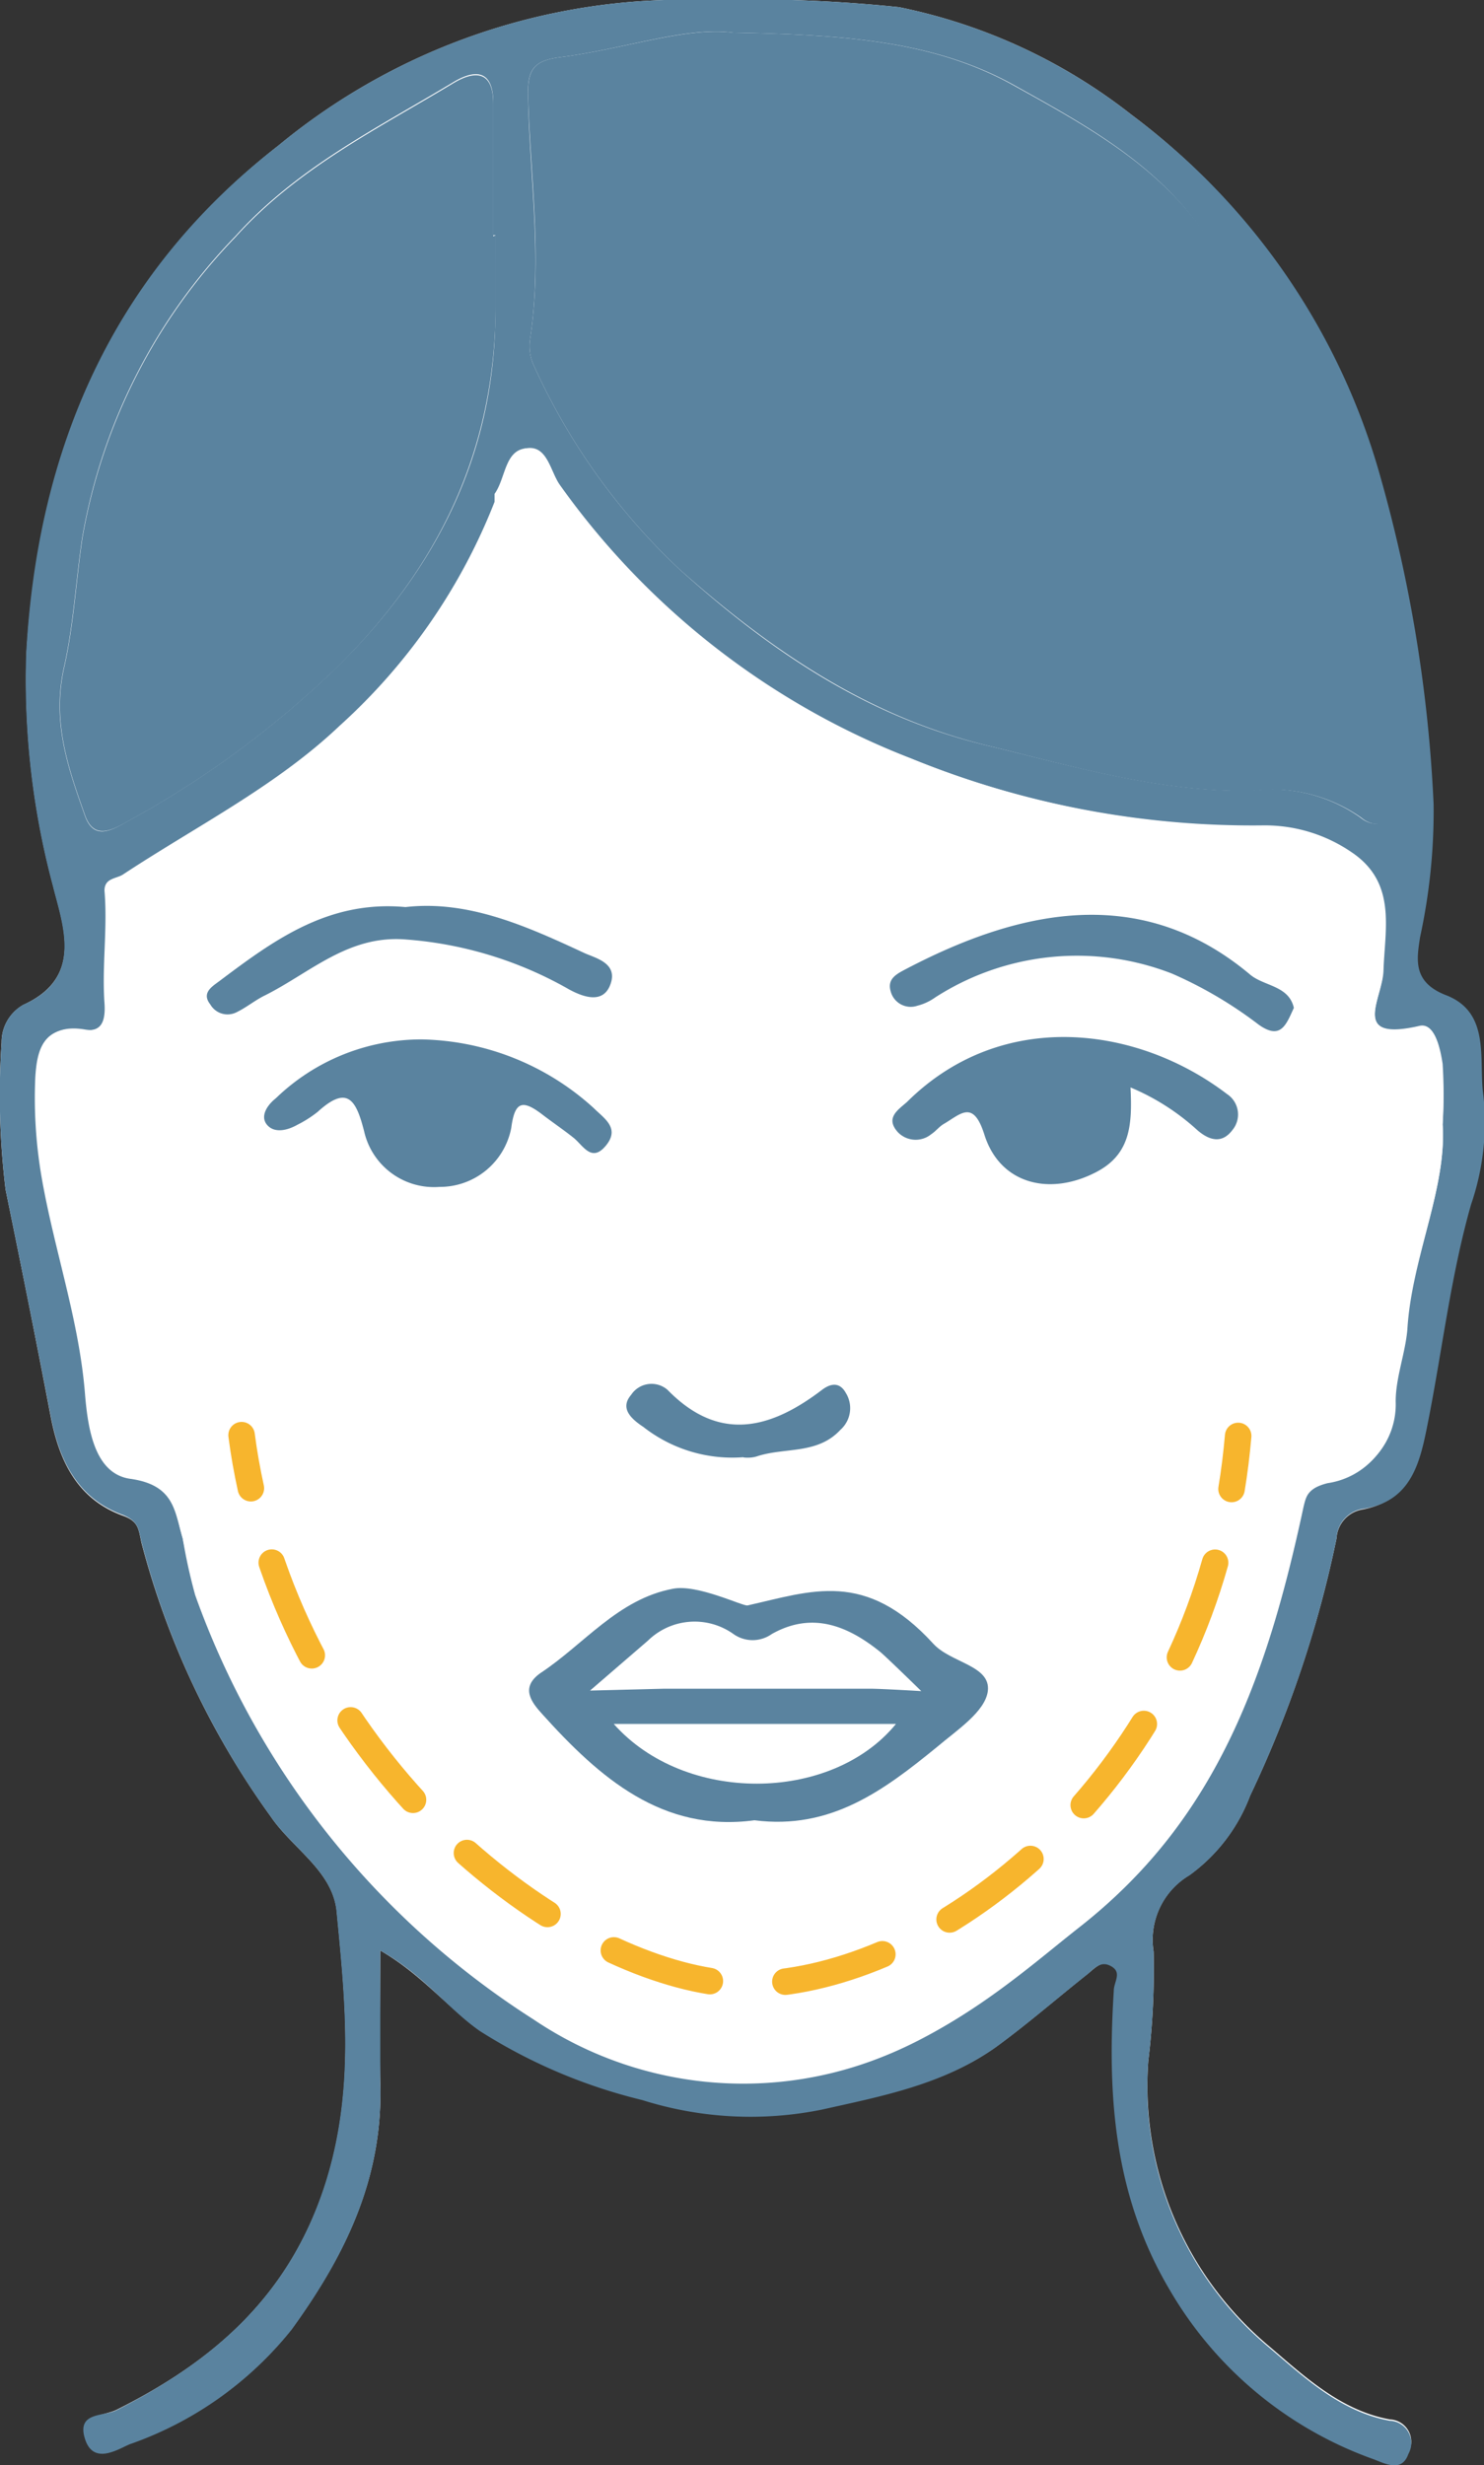
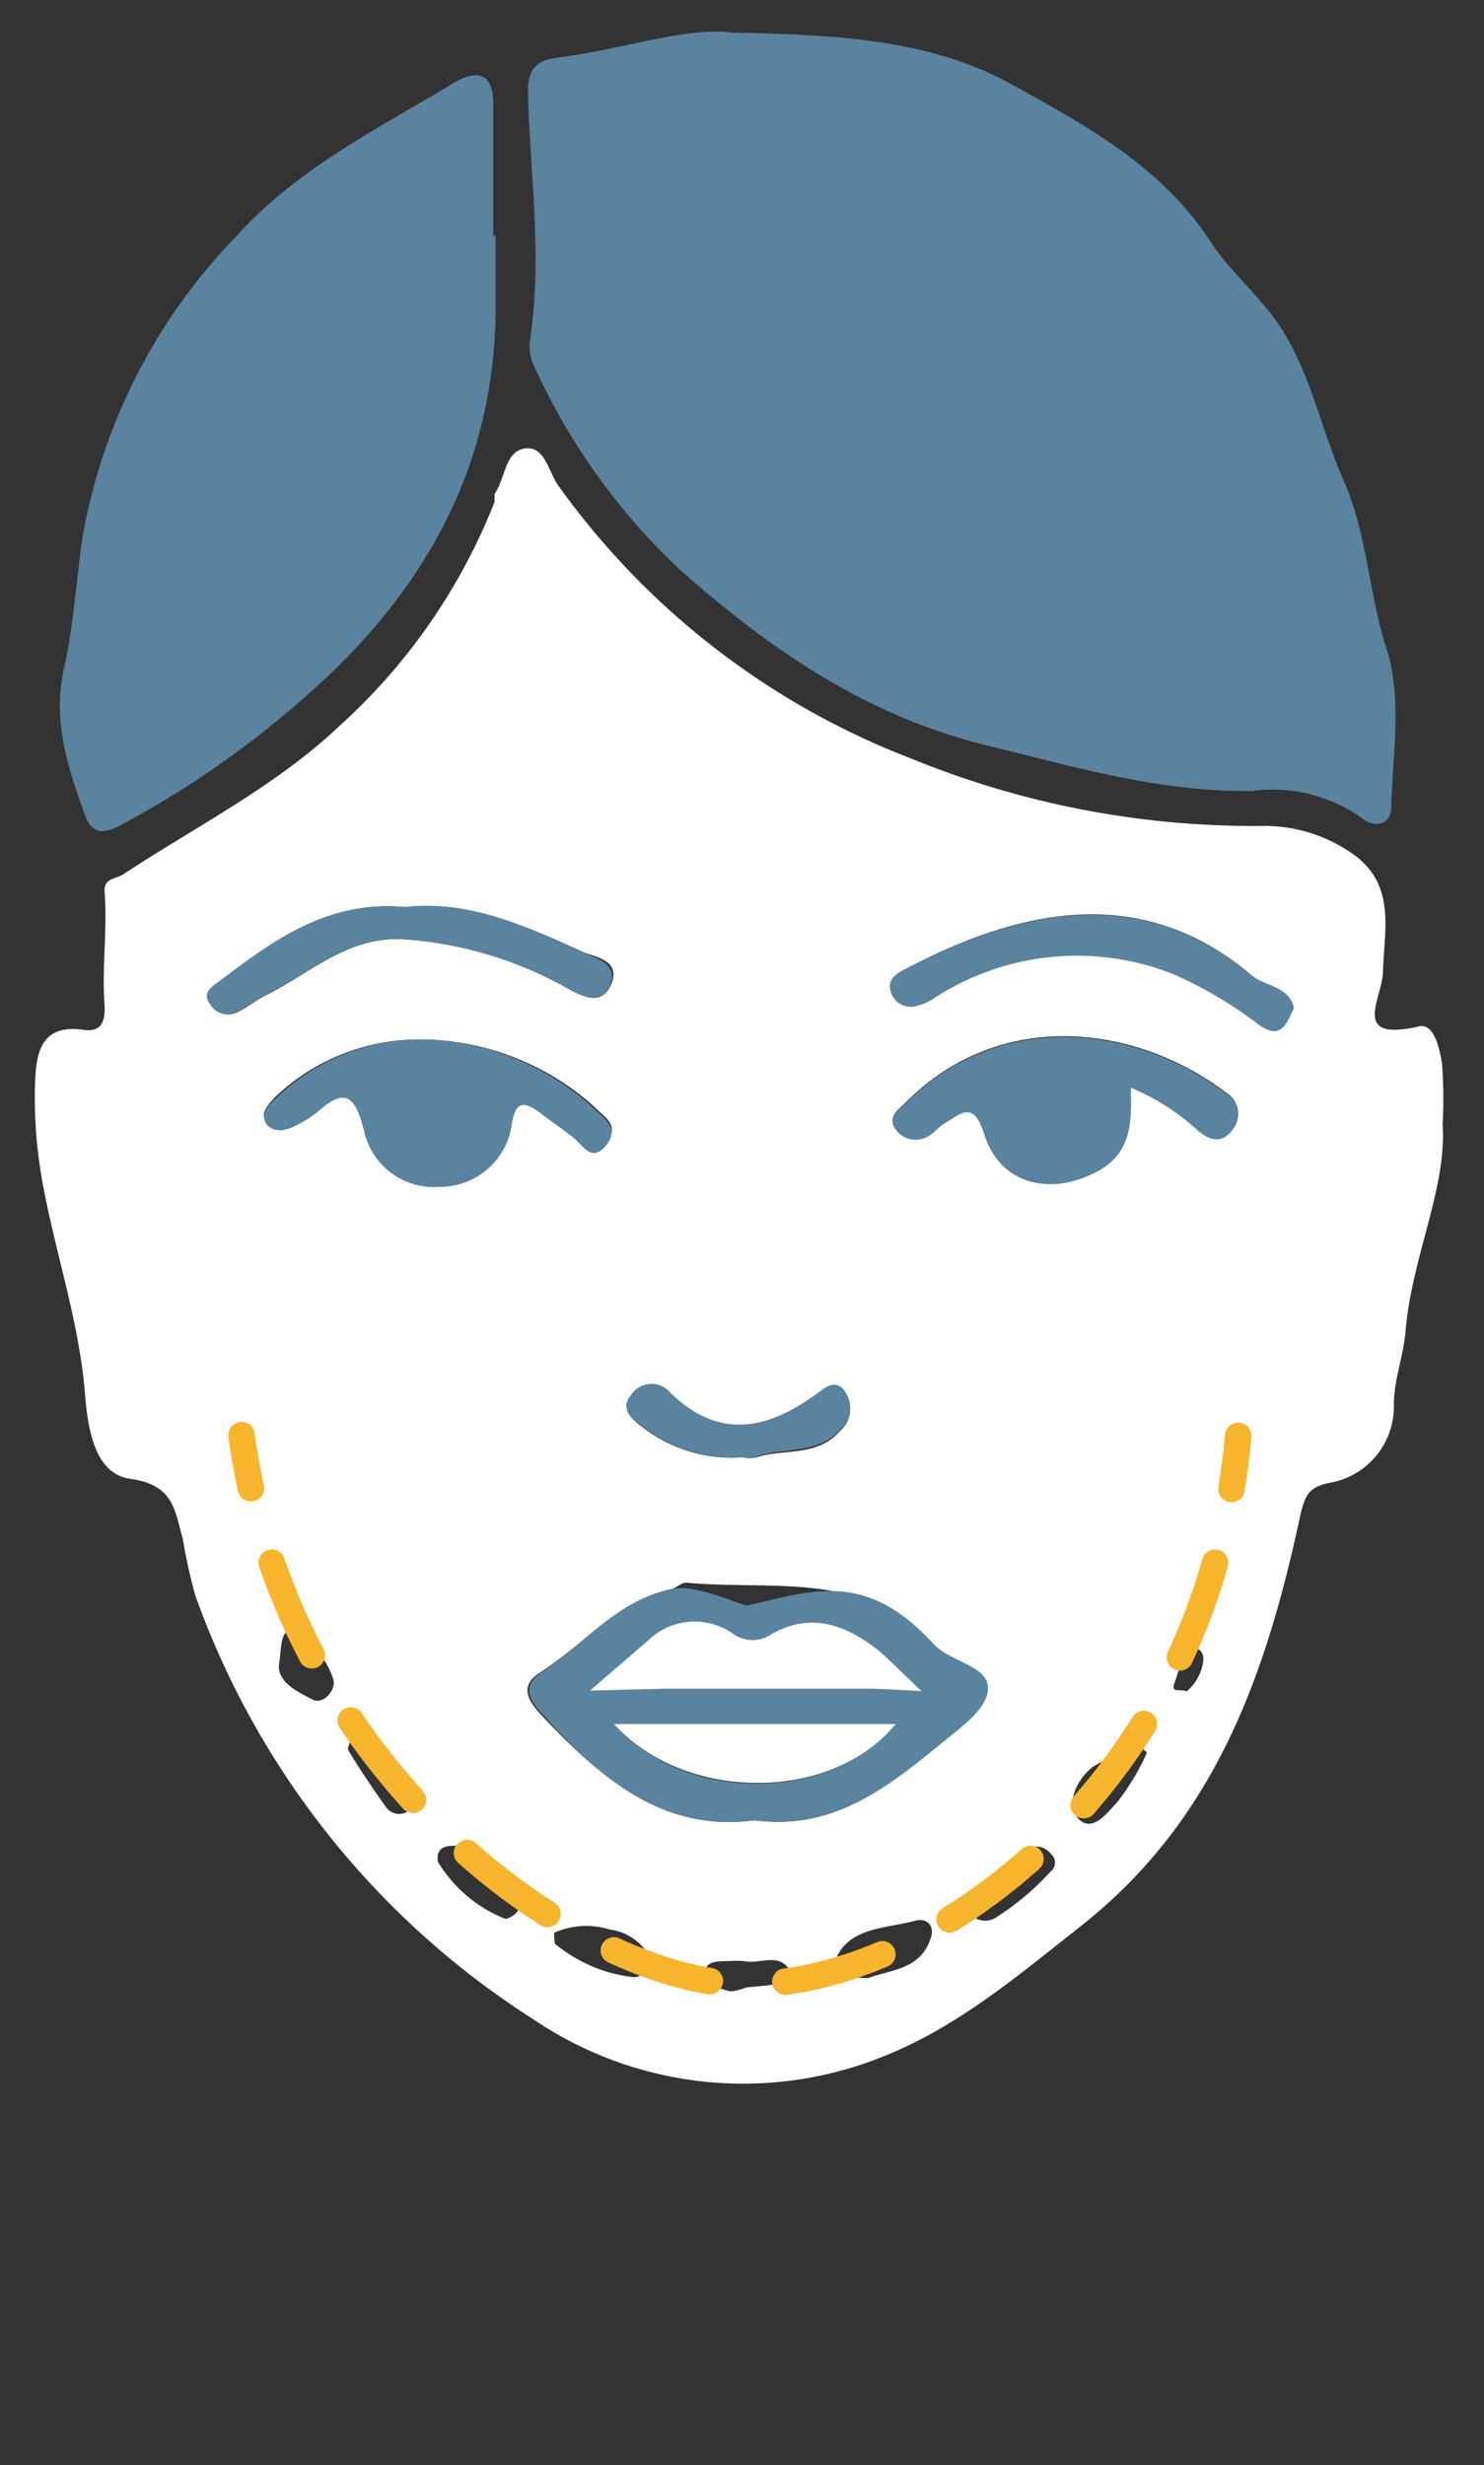
<svg xmlns="http://www.w3.org/2000/svg" viewBox="0 0 55.96 92.94">
  <rect x="0" y="0" width="55.96" height="92.94" fill="#333333" stroke="none" />
  <defs>
    <style>.cls-1{fill:#fff;}.cls-2{fill:#5a839f;}.cls-3,.cls-4{fill:none;stroke:#f7b52d;stroke-linecap:round;stroke-linejoin:round;}.cls-4{stroke-dasharray:3.81 2.86;}</style>
  </defs>
  <g id="圖層_2" data-name="圖層 2">
    <g id="圖層_4" data-name="圖層 4">
      <g id="_5YiyHN" data-name="5YiyHN">
-         <path class="cls-1" d="M14.34,73.54c1.62.94,2.55,2.2,3.8,3a20.29,20.29,0,0,0,6.12,2.6,13.56,13.56,0,0,0,6.77.36c2.28-.51,4.61-.94,6.56-2.35,1.18-.86,2.29-1.83,3.44-2.74.27-.22.54-.53.92-.31s.11.58.09.92c-.29,3.93,0,7.72,2.07,11.27a14.55,14.55,0,0,0,7.71,6.39c.48.19,1,.47,1.29-.21a.84.84,0,0,0-.7-1.25c-1.88-.34-3.27-1.67-4.6-2.8A12.8,12.8,0,0,1,43.3,77.71a28.57,28.57,0,0,0,.2-4.13,2.83,2.83,0,0,1,1.35-2.88,6.53,6.53,0,0,0,2.29-3A42.52,42.52,0,0,0,50.4,58a1.17,1.17,0,0,1,.94-1.08c1.87-.33,2.17-1.81,2.46-3.28.54-2.73.86-5.52,1.62-8.19a9.54,9.54,0,0,0,.47-4.09c-.2-1.32.3-3.13-1.39-3.8-1.24-.49-1.08-1.35-1-2.2a22.4,22.4,0,0,0,.51-5,54.24,54.24,0,0,0-2-12.33A25.56,25.56,0,0,0,42.67,4.33,20.91,20.91,0,0,0,33.9.27,55.38,55.38,0,0,0,26.51,0a24,24,0,0,0-16,5.48C4.27,10.34,1.46,16.94,1,24.59a30,30,0,0,0,1,8.8c.37,1.49,1.17,3.45-1.11,4.49A1.61,1.61,0,0,0,.06,39.3a29.43,29.43,0,0,0,.15,5.55c.58,2.83,1.15,5.66,1.69,8.5.32,1.71,1,3.17,2.74,3.8.58.21.58.49.69,1a31,31,0,0,0,4.88,10.34c.82,1.21,2.34,2.05,2.49,3.59.33,3.4.68,6.73-.41,10.21C10.94,86.53,8.1,89,4.41,90.85c-.48.25-1.47.17-1.2,1.07s1.24.41,1.68.22A13.51,13.51,0,0,0,11,87.81c2.06-2.84,3.45-5.74,3.34-9.29C14.3,76.94,14.34,75.36,14.34,73.54Z" />
-         <path class="cls-2" d="M14.34,73.54c0,1.82,0,3.4,0,5,.11,3.55-1.28,6.45-3.34,9.29a13.51,13.51,0,0,1-6.12,4.33c-.44.19-1.37.8-1.68-.22s.72-.82,1.2-1.07c3.69-1.89,6.53-4.32,7.88-8.59,1.09-3.48.74-6.81.41-10.21-.15-1.54-1.67-2.38-2.49-3.59A31,31,0,0,1,5.33,58.12c-.11-.48-.11-.76-.69-1-1.74-.63-2.42-2.09-2.74-3.8C1.36,50.51.79,47.68.21,44.85A29.43,29.43,0,0,1,.06,39.3a1.61,1.61,0,0,1,.82-1.42c2.28-1,1.48-3,1.11-4.49a30,30,0,0,1-1-8.8c.43-7.65,3.24-14.25,9.49-19.09A24,24,0,0,1,26.51,0,55.38,55.38,0,0,1,33.9.27a20.91,20.91,0,0,1,8.77,4.06A25.56,25.56,0,0,1,52.06,18a54.24,54.24,0,0,1,2,12.33,22.4,22.4,0,0,1-.51,5c-.13.85-.29,1.71,1,2.2,1.69.67,1.19,2.48,1.39,3.8a9.54,9.54,0,0,1-.47,4.09c-.76,2.67-1.08,5.46-1.62,8.19-.29,1.47-.59,3-2.46,3.28A1.17,1.17,0,0,0,50.4,58a42.52,42.52,0,0,1-3.26,9.71,6.53,6.53,0,0,1-2.29,3,2.83,2.83,0,0,0-1.35,2.88,28.57,28.57,0,0,1-.2,4.13,12.8,12.8,0,0,0,4.51,10.75c1.33,1.13,2.72,2.46,4.6,2.8a.84.84,0,0,1,.7,1.25c-.24.68-.81.4-1.29.21a14.55,14.55,0,0,1-7.71-6.39C42,82.78,41.75,79,42,75.06c0-.34.32-.68-.09-.92s-.65.09-.92.31c-1.15.91-2.26,1.88-3.44,2.74-2,1.41-4.28,1.84-6.56,2.35a13.56,13.56,0,0,1-6.77-.36,20.29,20.29,0,0,1-6.12-2.6C16.89,75.74,16,74.48,14.34,73.54ZM54.4,42.4a18.23,18.23,0,0,0,0-2.29c-.09-.59-.3-1.57-.88-1.43-2.62.6-1.39-1-1.35-2.08.05-1.6.51-3.33-1.22-4.48a5.78,5.78,0,0,0-3.31-1A34.09,34.09,0,0,1,34.36,28.6,29.26,29.26,0,0,1,21.11,18.28c-.36-.51-.47-1.5-1.25-1.38s-.73,1.14-1.14,1.71c-.06.07,0,.21,0,.3a22.4,22.4,0,0,1-5.85,8.45c-2.39,2.27-5.4,3.78-8.16,5.6-.26.17-.74.13-.7.61.1,1.42-.12,2.85,0,4.24.06.88-.24,1.11-.84,1-1.5-.23-1.71.81-1.77,1.81a17.62,17.62,0,0,0,.25,3.82c.48,2.73,1.39,5.38,1.63,8.16.11,1.26.36,3,1.73,3.14C6.59,56,6.59,57,6.89,58a20.78,20.78,0,0,0,.54,2.06,31.53,31.53,0,0,0,12.76,16,14.12,14.12,0,0,0,13,1.47c2.94-1.08,5.22-3,7.65-5,5.13-4,7-9.63,8.29-15.6.14-.67.27-.91,1-1.09a2.92,2.92,0,0,0,2.5-3c0-.9.36-1.8.44-2.71C53.23,47.43,54.56,44.82,54.4,42.4ZM27.64,1.23c-1.75-.24-4.1.62-6.53.93-.95.12-1.21.45-1.2,1.35.05,3.09.55,6.18.08,9.27a1.75,1.75,0,0,0,.1.91,24.22,24.22,0,0,0,5.55,7.79c3.33,3,7,5.53,11.55,6.62,3.32.8,6.59,1.77,10,1.71a5.81,5.81,0,0,1,4.09,1c.52.44,1.13.27,1.14-.37.06-2,.42-4.17-.18-6-.67-2.09-.72-4.3-1.6-6.3-.81-1.83-1.19-3.81-2.24-5.57-.79-1.31-2-2.24-2.78-3.45C43.82,6.27,41,4.75,38.24,3.21,35.21,1.53,31.8,1.31,27.64,1.23ZM18.69,8.87H18.6c0-1.65,0-3.31,0-5,0-1.24-.68-1.27-1.51-.77-2.87,1.73-5.88,3.21-8.21,5.8A21.63,21.63,0,0,0,3.1,20.27c-.24,1.62-.33,3.29-.68,4.85-.48,2.08.14,3.82.78,5.63.35,1,1.08.51,1.66.19a36.47,36.47,0,0,0,7.82-5.76c3.85-3.78,6.06-8.21,6-13.67C18.68,10.63,18.69,9.75,18.69,8.87Z" />
        <path class="cls-1" d="M54.4,42.4c.16,2.42-1.17,5-1.4,7.81-.08.91-.43,1.81-.44,2.71a2.92,2.92,0,0,1-2.5,3c-.69.18-.82.42-1,1.09-1.28,6-3.16,11.55-8.29,15.6-2.43,1.91-4.71,3.87-7.65,5a14.12,14.12,0,0,1-13-1.47,31.53,31.53,0,0,1-12.76-16A20.78,20.78,0,0,1,6.89,58c-.3-1-.3-2-1.95-2.24-1.37-.17-1.62-1.88-1.73-3.14C3,49.83,2.06,47.18,1.58,44.45a17.62,17.62,0,0,1-.25-3.82c.06-1,.27-2,1.77-1.81.6.1.9-.13.84-1-.1-1.39.12-2.82,0-4.24,0-.48.44-.44.7-.61,2.76-1.82,5.77-3.33,8.16-5.6a22.4,22.4,0,0,0,5.85-8.45c0-.09,0-.23,0-.3.41-.57.38-1.6,1.14-1.71s.89.87,1.25,1.38A29.26,29.26,0,0,0,34.36,28.6a34.09,34.09,0,0,0,13.26,2.54,5.78,5.78,0,0,1,3.31,1c1.73,1.15,1.27,2.88,1.22,4.48,0,1-1.27,2.68,1.35,2.08.58-.14.79.84.88,1.43A18.23,18.23,0,0,1,54.4,42.4ZM28.45,68.63c2.87.38,4.87-1.12,6.79-2.75.74-.63,1.82-1.33,1.92-2.11.12-1-1.4-1.06-2.06-1.79-2.53-2.8-6-2-9.23-2.31-.17,0-.35.19-.55.24-2,.49-3.32,2.1-5,3.18-.78.52-.33,1.11.07,1.55C22.61,67,25,69.1,28.45,68.63ZM42.63,41a8.71,8.71,0,0,1,2.52,1.58c.44.41.92.56,1.32,0a.92.92,0,0,0-.2-1.36c-3.38-2.58-8.5-3.25-12.07.3-.3.3-.83.6-.34,1.14a.93.93,0,0,0,1.26.07c.17-.11.3-.29.48-.39.63-.37,1.1-.92,1.52.41.59,1.87,2.46,2.32,4.2,1.42C42.59,43.48,42.7,42.36,42.63,41ZM15.92,39.19a7.89,7.89,0,0,0-5.52,2.15c-.31.31-.63.68-.33,1s.75.24,1.14,0a4.37,4.37,0,0,0,.77-.49c1.13-1,1.45-.44,1.75.73a2.7,2.7,0,0,0,2.84,2.1,2.74,2.74,0,0,0,2.71-2.23c.11-1,.42-1.06,1.13-.53.4.31.8.63,1.22.91s.66,1,1.22.29-.07-1-.46-1.41A9.9,9.9,0,0,0,15.92,39.19ZM48.79,38c-.19-.81-1.08-.79-1.6-1.23C43,33.22,38.38,34.3,34.1,36.56c-.36.19-.62.38-.49.81a.78.78,0,0,0,1,.53,2,2,0,0,0,.67-.31,9.87,9.87,0,0,1,8.94-.9,15.69,15.69,0,0,1,3.26,1.92C48.3,39.21,48.5,38.61,48.79,38ZM15.29,34.2c-2.92-.27-5,1.26-7,2.8-.27.2-.67.44-.33.87a.75.75,0,0,0,1,.29c.37-.18.69-.45,1.06-.63,1.7-.85,3.14-2.28,5.3-2.11a14.57,14.57,0,0,1,6.18,1.89c.53.3,1.23.6,1.56-.23s-.55-1-1-1.15C19.86,34.92,17.66,33.93,15.29,34.2ZM28.05,54.94c-.12,0,.21.07.49,0,1.05-.33,2.28,0,3.15-1a1.09,1.09,0,0,0,.2-1.4c-.19-.34-.49-.41-.89-.11-1.94,1.44-3.88,2-5.83,0a.92.92,0,0,0-1.37.19c-.42.49,0,.88.46,1.21A5.44,5.44,0,0,0,28.05,54.94Zm4.69,19.64c.82-.32,2-.3,2.37-1.55.13-.42-.15-.74-.61-.61-1.1.3-2.5.23-3,1.48C31.26,74.48,32.07,74.58,32.74,74.58ZM19.06,72.35c.41-.09.72-.5.49-.87a3.34,3.34,0,0,0-2.4-1.89c-.42,0-.7.1-.64.6A5.21,5.21,0,0,0,19.06,72.35Zm19.65-2.7c-.53.43-1.23,1-1.92,1.58-.29.24-.58.47-.24.88a.74.74,0,0,0,1,.19,10.12,10.12,0,0,0,2.07-1.74.43.43,0,0,0,0-.67C39.45,69.69,39.25,69.56,38.71,69.65ZM24.56,73.9A2,2,0,0,0,23,72.75a3,3,0,0,0-2.08.11c-.06,0,0,.3,0,.42a5.63,5.63,0,0,0,3,1.27A.73.73,0,0,0,24.56,73.9Zm18.69-7.82L43,65.84a8.51,8.51,0,0,0-1.77.76c-.58.43-1,1.31-.68,1.83.57.82,1.2-.09,1.57-.47A9,9,0,0,0,43.25,66.08ZM15.48,68.15c.07-1.58-1.09-2-1.61-2.8-.11-.18-.4-.06-.53.12s-.26.43-.2.53c.44.73.92,1.44,1.42,2.14a.61.61,0,0,0,.83.15C15.53,68.22,15.57,68,15.48,68.15Zm-4.94-5.51c-.17.73.62,1.12,1.25,1.44.38.2.86-.32.79-.72a2.94,2.94,0,0,0-1.46-1.77C10.61,61.27,10.61,62,10.54,62.64ZM28.17,74.93c1.59-.14,1.8-.22,1.66-.54-.38-.84-1.17-.31-1.77-.45a4.26,4.26,0,0,0-.62,0c-.38,0-.83,0-.87.43s.51.58.87.69C27.65,75.12,27.93,75,28.17,74.93ZM44.75,63.77a1.8,1.8,0,0,0,.63-1.21c0-.22-.13-.46-.34-.36-.5.22-.57.77-.74,1.22S44.49,63.66,44.75,63.77Z" />
        <path class="cls-2" d="M27.64,1.23c4.16.08,7.57.3,10.6,2,2.77,1.54,5.58,3.06,7.42,5.9.79,1.21,2,2.14,2.78,3.45,1.05,1.76,1.43,3.74,2.24,5.57.88,2,.93,4.21,1.6,6.3.6,1.83.24,4,.18,6,0,.64-.62.81-1.14.37a5.81,5.81,0,0,0-4.09-1c-3.45.06-6.72-.91-10-1.71C32.67,27,29,24.46,25.64,21.48a24.22,24.22,0,0,1-5.55-7.79,1.75,1.75,0,0,1-.1-.91c.47-3.09,0-6.18-.08-9.27,0-.9.25-1.23,1.2-1.35C23.54,1.85,25.89,1,27.64,1.23Z" />
        <path class="cls-2" d="M18.69,8.87c0,.88,0,1.76,0,2.64,0,5.46-2.16,9.89-6,13.67a36.47,36.47,0,0,1-7.82,5.76c-.58.32-1.31.78-1.66-.19-.64-1.81-1.26-3.55-.78-5.63.35-1.56.44-3.23.68-4.85A21.63,21.63,0,0,1,8.88,8.94c2.33-2.59,5.34-4.07,8.21-5.8.83-.5,1.51-.47,1.51.77,0,1.65,0,3.31,0,5Z" />
        <path class="cls-2" d="M28.45,68.63c-3.47.47-5.84-1.6-8-4-.4-.44-.85-1-.07-1.55,1.64-1.08,2.92-2.79,5-3.18.92-.18,2.64.67,2.81.63,2.41-.54,4.44-1.36,7,1.44.66.73,2.18.82,2.06,1.79-.1.78-1.18,1.48-1.92,2.11C33.32,67.51,31.32,69,28.45,68.63ZM33.78,65H23.15C25.79,68,31.32,68,33.78,65Z" />
        <path class="cls-2" d="M42.63,41c.07,1.41,0,2.53-1.31,3.2-1.74.9-3.61.45-4.2-1.42-.42-1.33-.89-.78-1.52-.41-.18.1-.31.28-.48.39a.93.93,0,0,1-1.26-.07c-.49-.54,0-.84.34-1.14,3.57-3.55,8.69-2.88,12.07-.3a.92.92,0,0,1,.2,1.36c-.4.53-.88.38-1.32,0A8.71,8.71,0,0,0,42.63,41Z" />
        <path class="cls-2" d="M15.92,39.19a9.9,9.9,0,0,1,6.47,2.59c.39.39,1,.75.46,1.41s-.86,0-1.22-.29-.82-.6-1.22-.91c-.71-.53-1-.46-1.13.53a2.74,2.74,0,0,1-2.71,2.23,2.7,2.7,0,0,1-2.84-2.1c-.3-1.17-.62-1.76-1.75-.73a4.37,4.37,0,0,1-.77.49c-.39.22-.87.32-1.14,0s0-.74.33-1A7.89,7.89,0,0,1,15.92,39.19Z" />
        <path class="cls-2" d="M48.79,38c-.29.63-.49,1.23-1.33.63a15.69,15.69,0,0,0-3.26-1.92,9.87,9.87,0,0,0-8.94.9,2,2,0,0,1-.67.31.78.78,0,0,1-1-.53c-.13-.43.13-.62.49-.81,4.28-2.26,8.91-3.34,13.09.19C47.71,37.19,48.6,37.17,48.79,38Z" />
        <path class="cls-2" d="M15.29,34.2c2.37-.27,4.57.72,6.74,1.73.41.19,1.26.37,1,1.15s-1,.53-1.56.23a14.57,14.57,0,0,0-6.18-1.89c-2.16-.17-3.6,1.26-5.3,2.11-.37.18-.69.45-1.06.63a.75.75,0,0,1-1-.29c-.34-.43.06-.67.33-.87C10.31,35.46,12.37,33.93,15.29,34.2Z" />
        <path class="cls-2" d="M28.05,54.94a5.44,5.44,0,0,1-3.79-1.14c-.5-.33-.88-.72-.46-1.21a.92.92,0,0,1,1.37-.19c1.95,2,3.89,1.48,5.83,0,.4-.3.7-.23.89.11a1.09,1.09,0,0,1-.2,1.4c-.87.94-2.1.65-3.15,1C28.26,55,27.93,54.94,28.05,54.94Z" />
        <path class="cls-1" d="M30.65,63.67c-1.87,0-3.73,0-5.6,0l-2.8.07,2.18-1.88a2.52,2.52,0,0,1,3.23-.25,1.25,1.25,0,0,0,1.44,0c1.52-.86,2.86-.32,4.09.67.22.18,1.55,1.48,1.55,1.48s-1.51-.09-1.93-.09Z" />
        <path class="cls-1" d="M33.78,65c-2.46,3-8,2.93-10.63,0Z" />
      </g>
      <path class="cls-3" d="M46.69,54.14c-.06.68-.14,1.34-.25,2" />
      <path class="cls-4" d="M45.82,58.92C43,68.92,34.19,75,27.9,74.81c-5.63-.2-15.11-6.63-18.09-17.3" />
      <path class="cls-3" d="M9.46,56.11c-.14-.64-.26-1.3-.35-2" />
    </g>
  </g>
</svg>